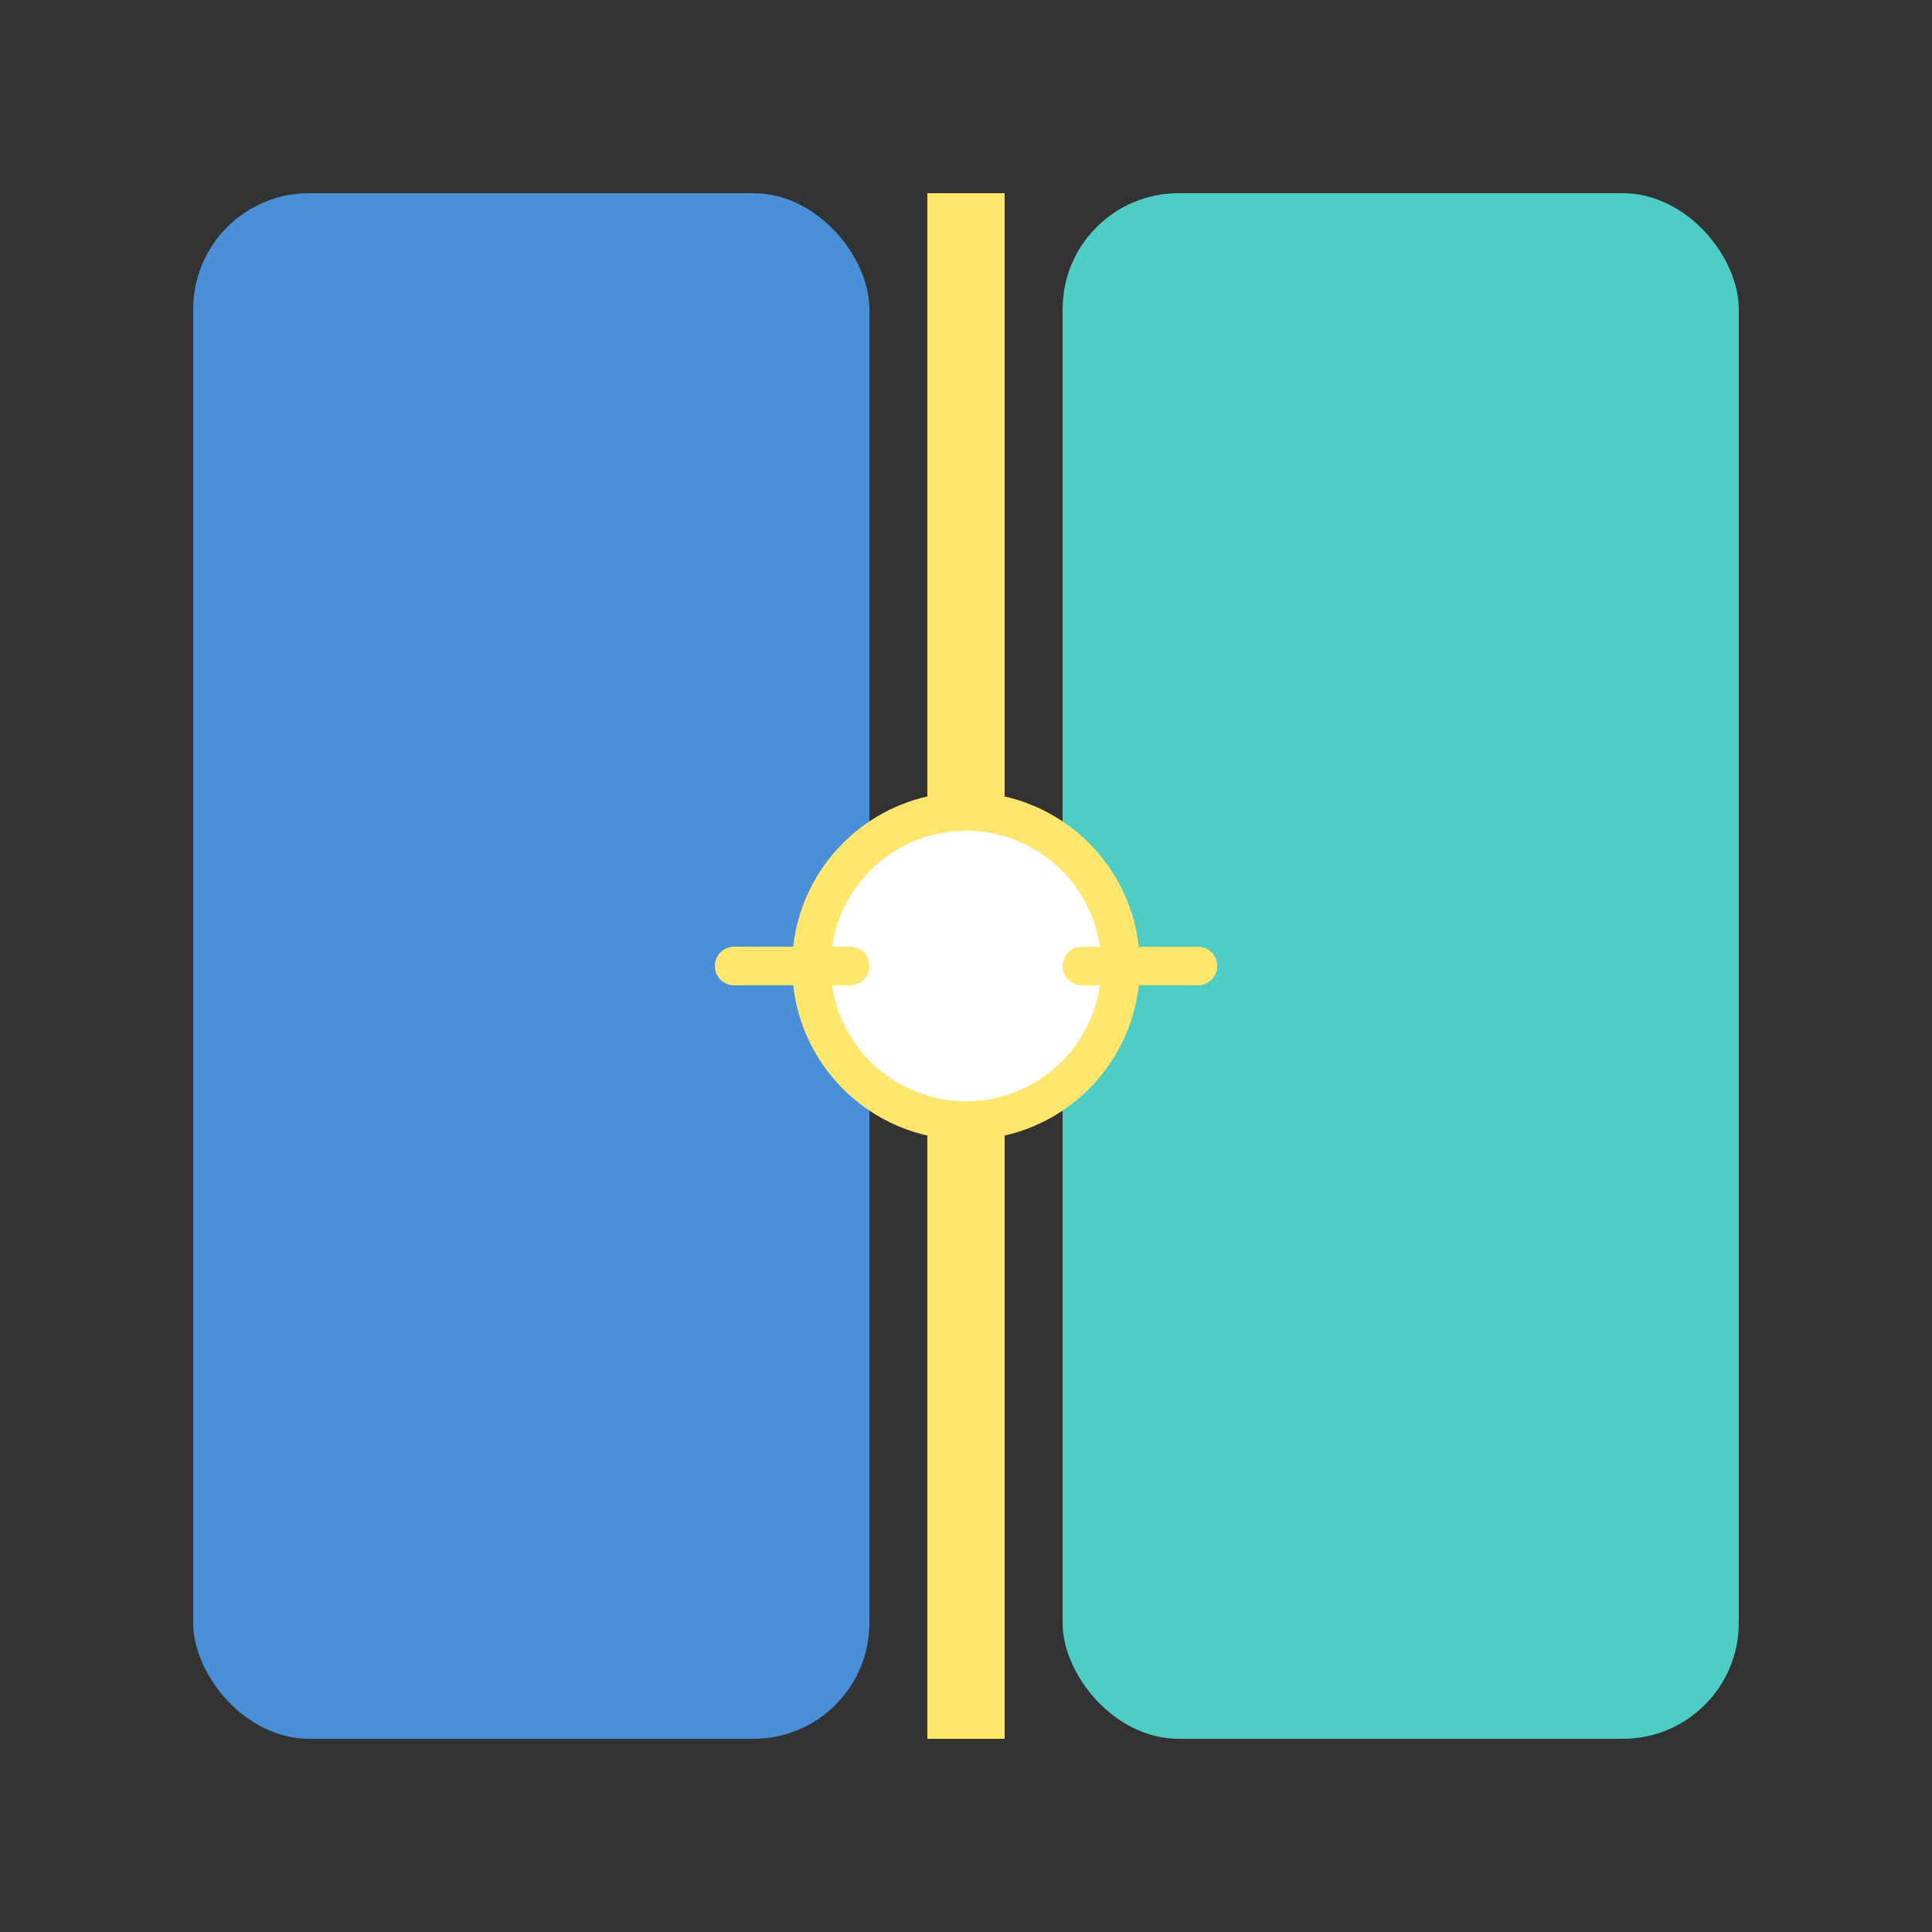
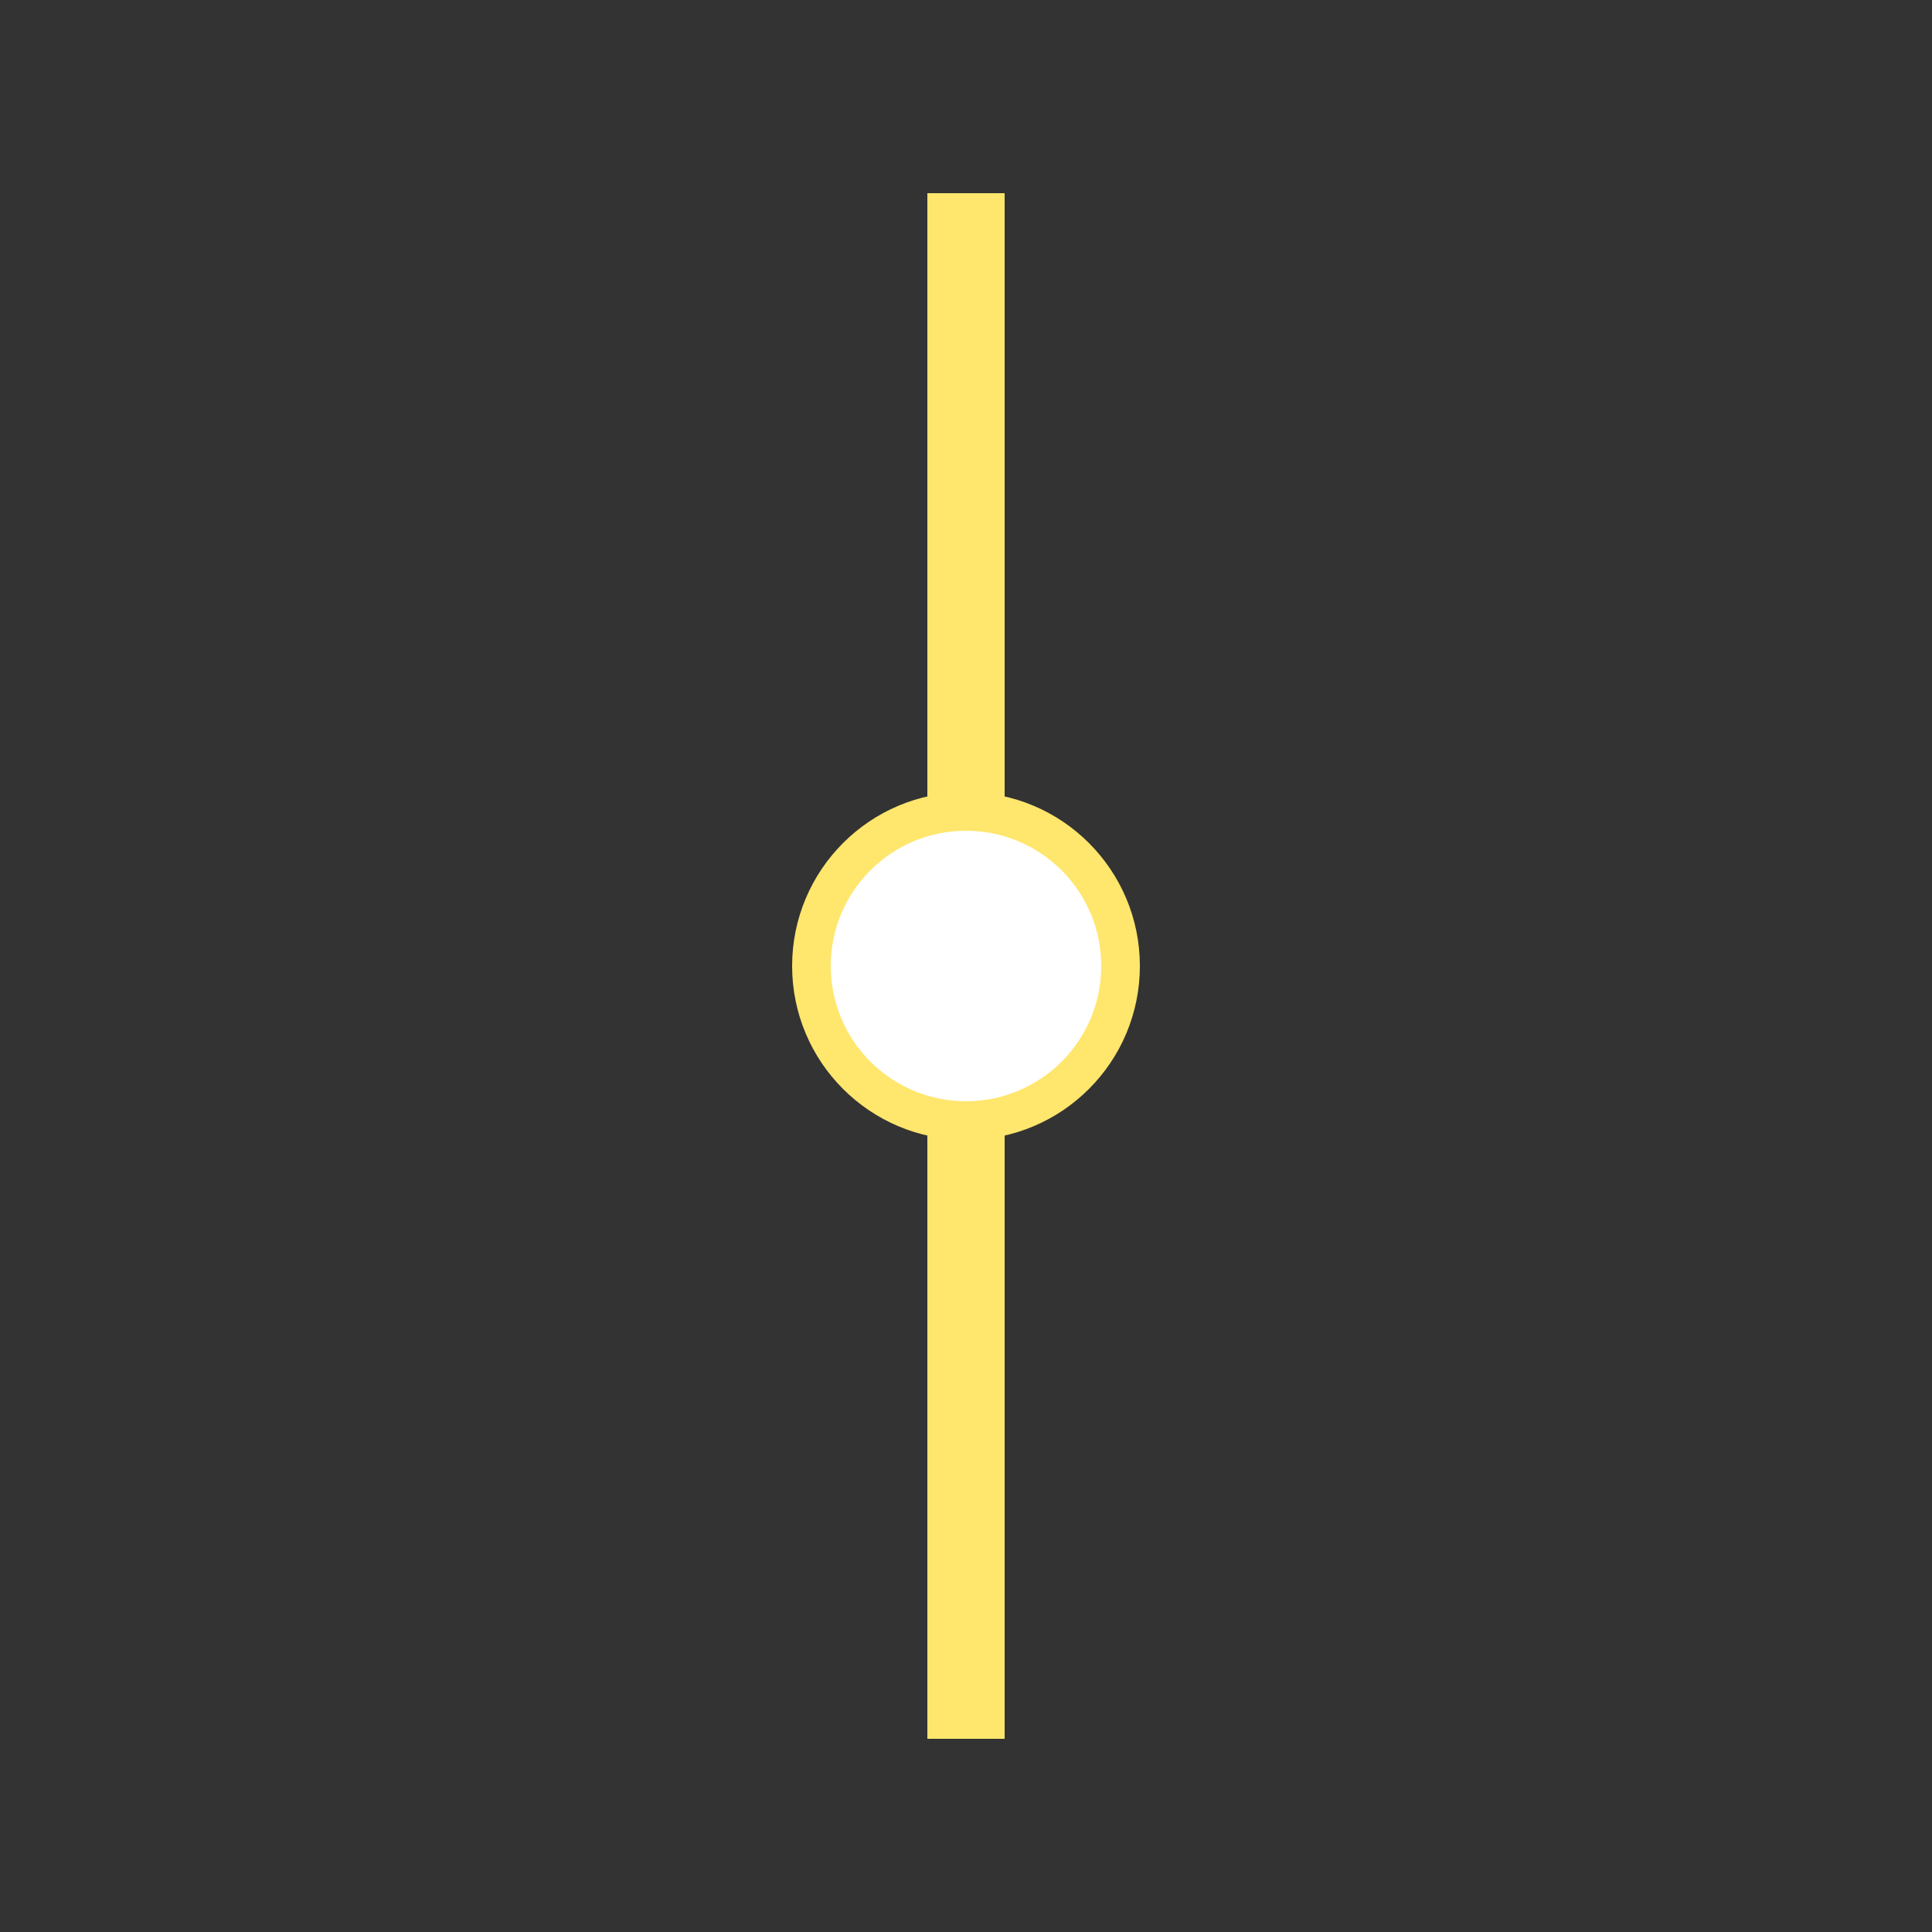
<svg xmlns="http://www.w3.org/2000/svg" viewBox="0 0 100 100">
  <rect x="0" y="0" width="100" height="100" fill="#333333" stroke="none" />
-   <rect x="10" y="10" width="35" height="80" rx="6" fill="#4A90D9" />
-   <rect x="55" y="10" width="35" height="80" rx="6" fill="#4ECDC4" />
  <line x1="50" y1="10" x2="50" y2="90" stroke="#FFE66D" stroke-width="4" />
  <circle cx="50" cy="50" r="8" fill="white" stroke="#FFE66D" stroke-width="2" />
-   <line x1="44" y1="50" x2="38" y2="50" stroke="#FFE66D" stroke-width="2" stroke-linecap="round" />
-   <line x1="56" y1="50" x2="62" y2="50" stroke="#FFE66D" stroke-width="2" stroke-linecap="round" />
</svg>